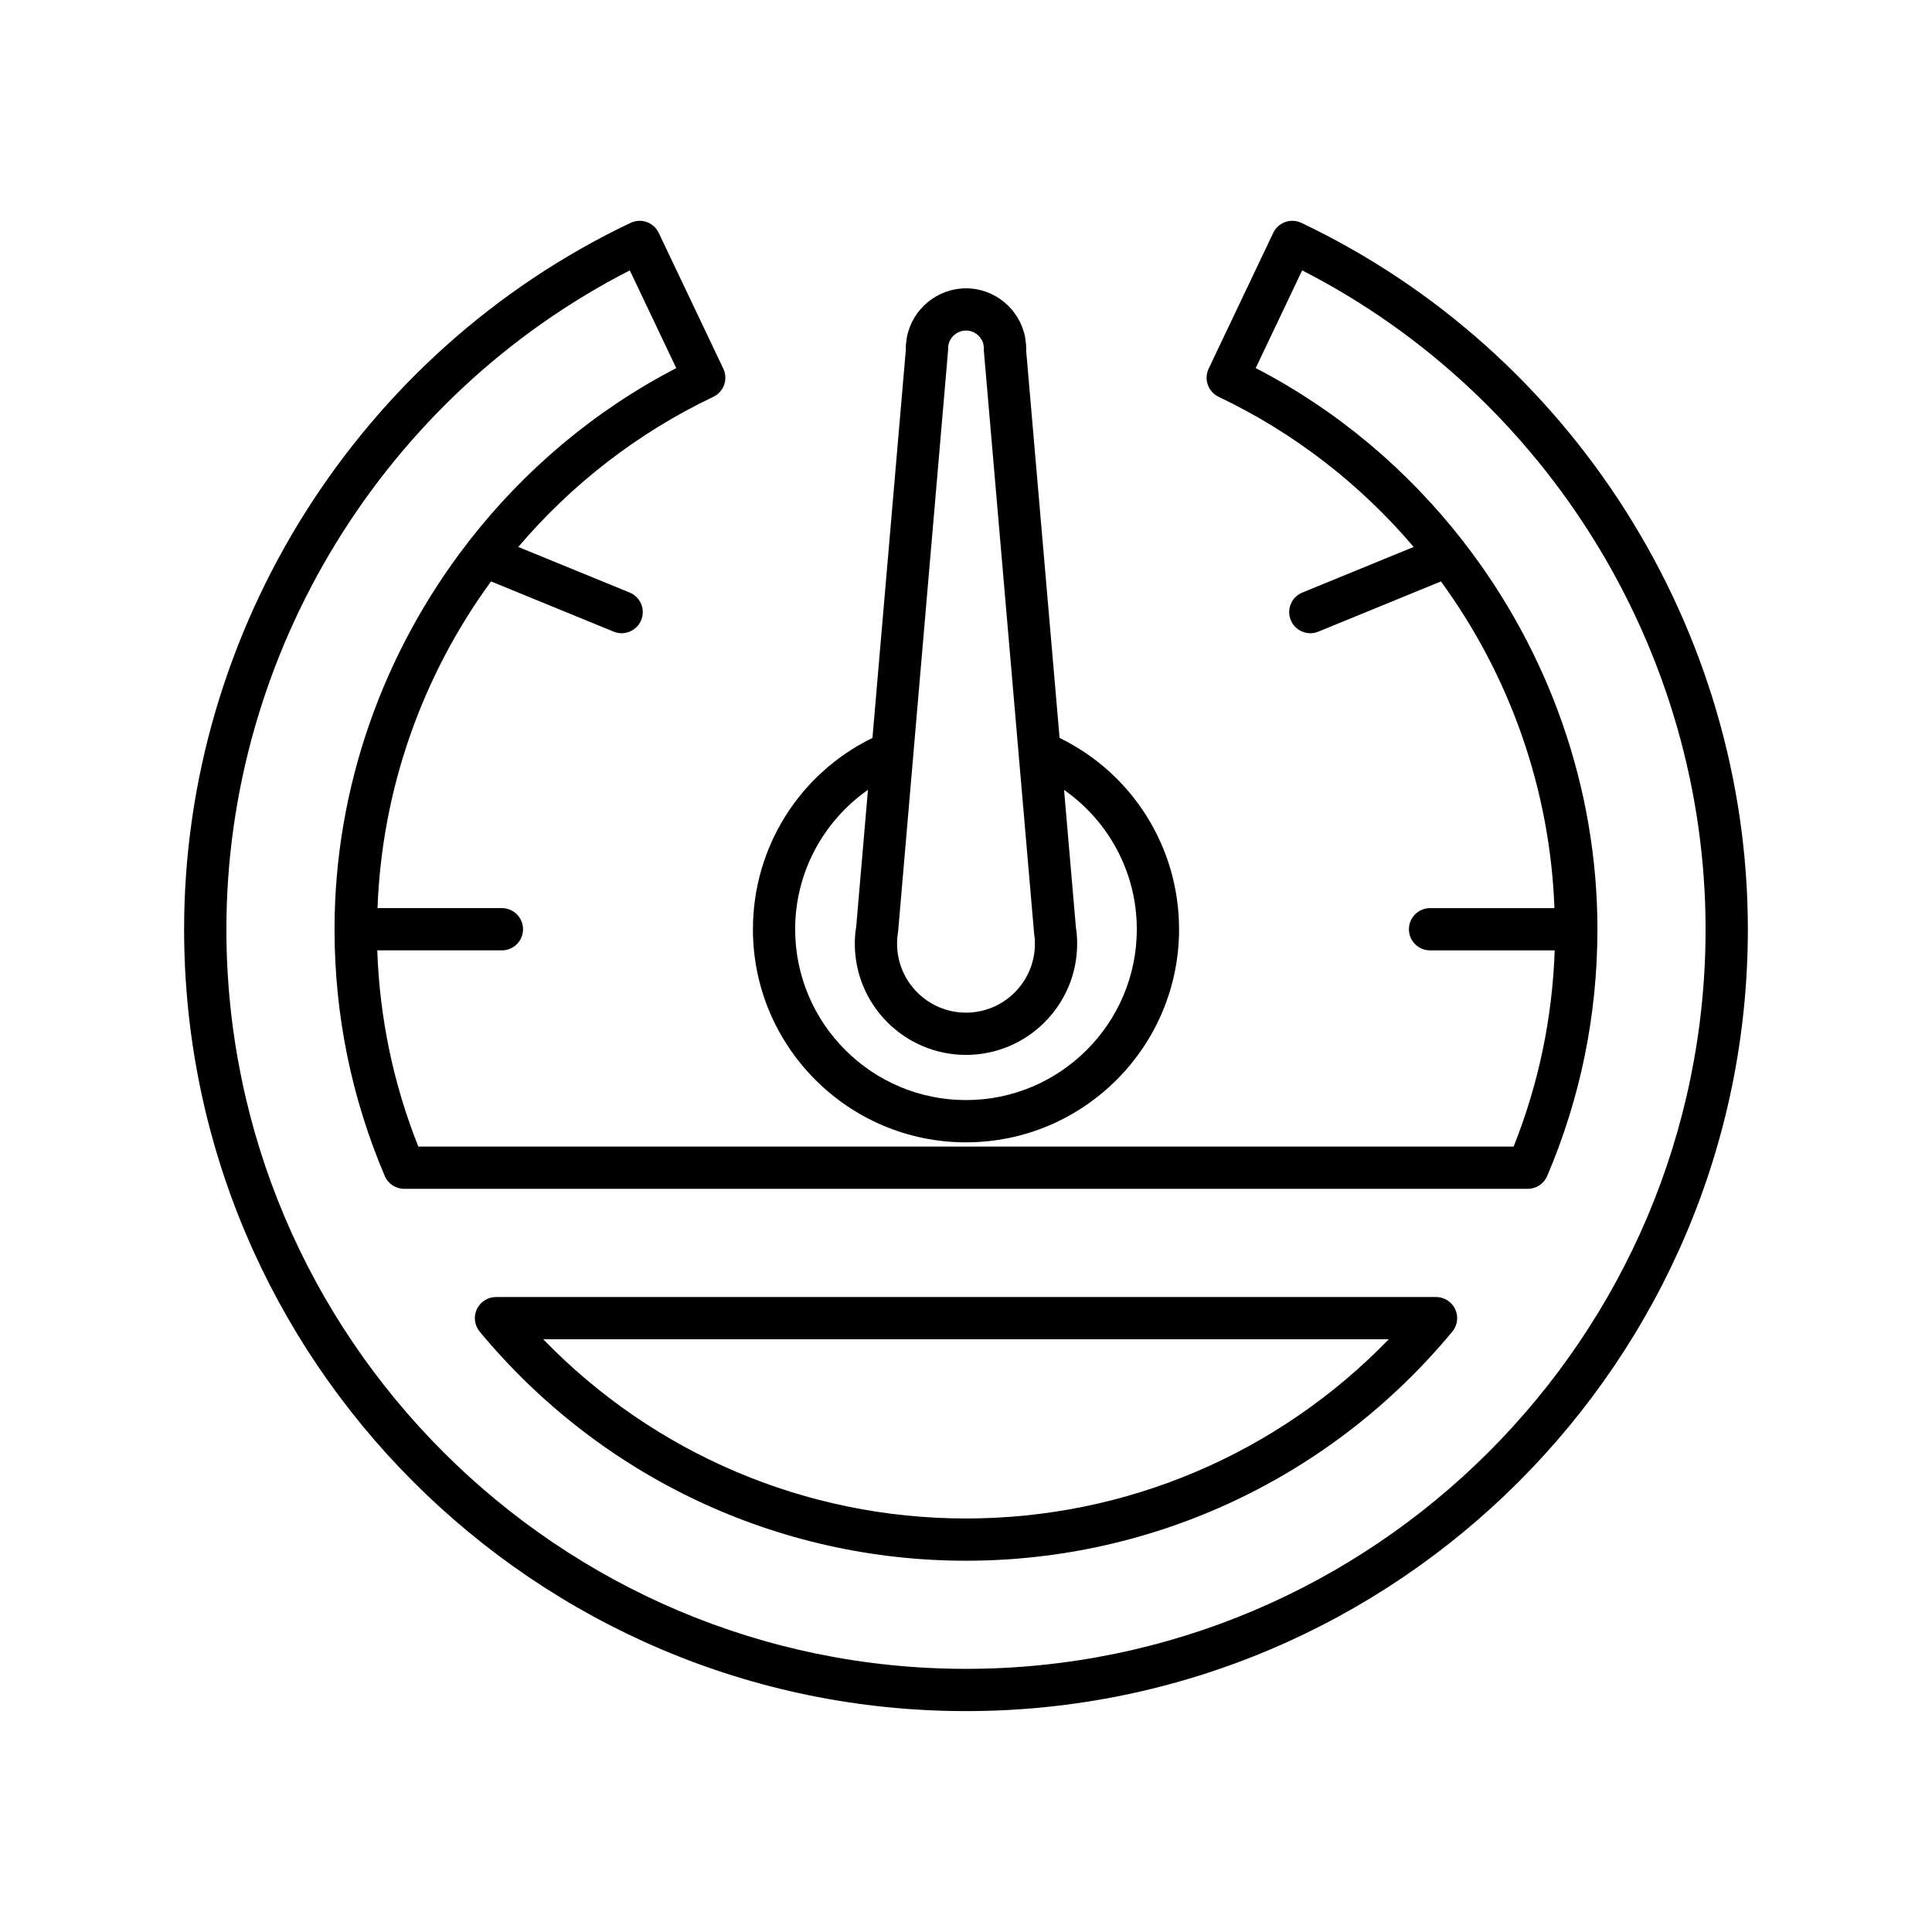
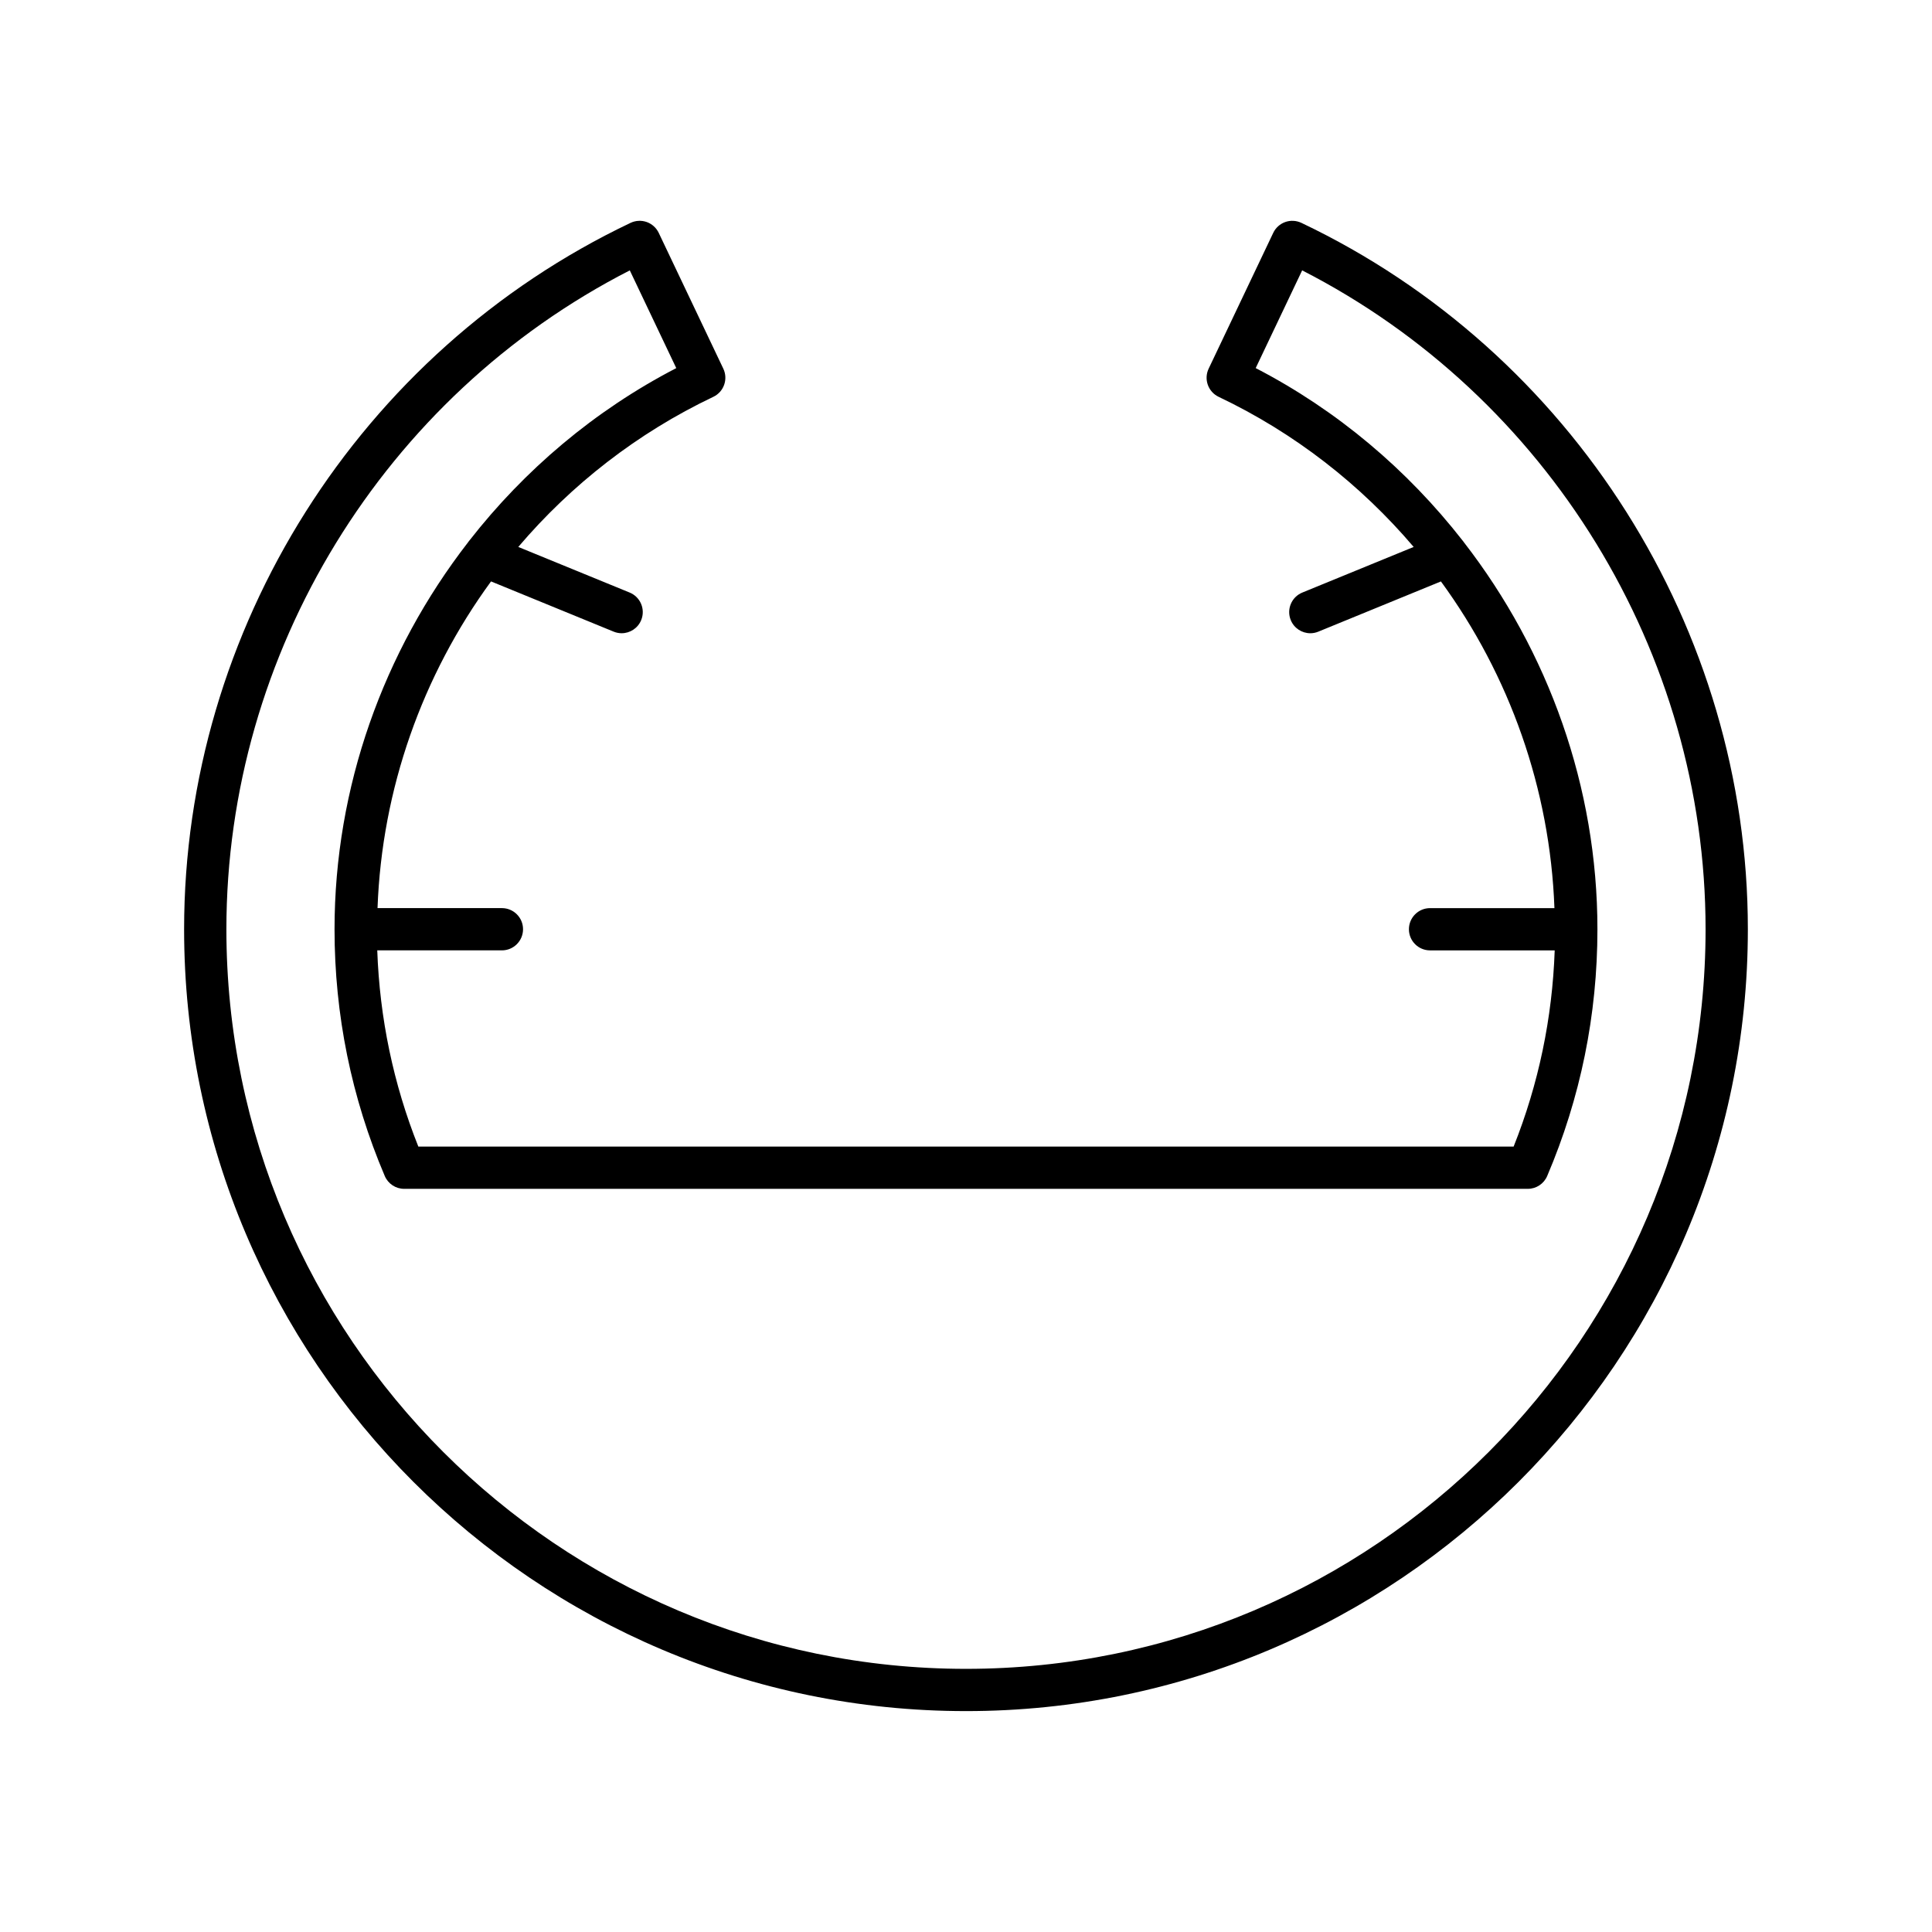
<svg xmlns="http://www.w3.org/2000/svg" fill="#000000" width="800px" height="800px" version="1.1" viewBox="144 144 512 512">
  <g>
-     <path d="m400 446.73c31.137 0 56.465-25.328 56.465-56.461 0-21.734-12.328-41.27-31.664-50.715l-8.863-102.71c0.012-0.16 0.023-0.312 0.023-0.469 0-0.766-0.086-1.535-0.207-2.297-0.012-0.266-0.051-0.531-0.102-0.789-1.492-7.465-8.074-12.879-15.652-12.879s-14.16 5.414-15.652 12.875c-0.031 0.156-0.059 0.32-0.074 0.488-0.133 0.867-0.234 1.734-0.234 2.602 0 0.113 0.004 0.227 0.012 0.34l-8.844 102.84c-19.34 9.445-31.672 28.98-31.672 50.719-0.004 31.133 25.328 56.461 56.465 56.461zm-17.988-55.887 13.27-154.33c0-0.172-0.008-0.344-0.027-0.52 0.027-0.234 0.074-0.473 0.109-0.707 0.004-0.004 0.004-0.008 0.004-0.008 0.52-2.144 2.438-3.68 4.633-3.68 2.144 0 4.023 1.465 4.594 3.531 0.012 0.125 0.031 0.254 0.051 0.379 0.031 0.18 0.066 0.359 0.094 0.539-0.031 0.316-0.031 0.633-0.004 0.945l13.305 154.29c0.148 0.902 0.223 1.84 0.223 2.816 0 10.074-8.195 18.266-18.266 18.266-10.074 0-18.266-8.195-18.266-18.266 0-0.977 0.074-1.914 0.281-3.258zm-7.992-37.523-3.106 36.125c-0.25 1.496-0.379 3.062-0.379 4.656 0 16.246 13.215 29.461 29.461 29.461s29.461-13.215 29.461-29.461c0-1.594-0.125-3.16-0.32-4.215l-3.152-36.559c11.902 8.359 19.281 21.957 19.281 36.941 0 24.961-20.309 45.266-45.27 45.266-24.961 0-45.27-20.305-45.27-45.266 0.004-14.988 7.387-28.59 19.293-36.949z" />
    <path d="m400 597.46c114.25 0 207.2-92.949 207.2-207.2 0-79.535-46.441-153.01-118.32-187.2-1.348-0.633-2.887-0.715-4.281-0.219-1.398 0.496-2.543 1.531-3.18 2.871l-17.117 35.992c-1.324 2.793-0.141 6.133 2.652 7.461 20.16 9.586 37.648 23.285 51.684 39.781l-29.512 12.09c-2.863 1.172-4.231 4.441-3.059 7.301 0.887 2.168 2.977 3.481 5.184 3.481 0.707 0 1.426-0.137 2.117-0.422l32.492-13.309c18.18 24.871 28.926 54.977 30.082 86.578h-32.965c-3.09 0-5.598 2.508-5.598 5.598 0 3.09 2.508 5.598 5.598 5.598h33.035c-0.629 17.934-4.262 35.391-10.887 52l-290.26-0.004c-6.625-16.613-10.254-34.066-10.887-52h33.035c3.09 0 5.598-2.508 5.598-5.598 0-3.09-2.508-5.598-5.598-5.598h-32.965c1.152-31.598 11.902-61.707 30.082-86.578l32.492 13.309c0.695 0.285 1.414 0.422 2.117 0.422 2.207 0 4.297-1.312 5.184-3.481 1.172-2.859-0.195-6.129-3.059-7.301l-29.512-12.086c14.035-16.496 31.527-30.191 51.684-39.781 2.789-1.324 3.977-4.664 2.652-7.461l-17.117-35.992c-0.641-1.34-1.781-2.371-3.18-2.871-1.395-0.496-2.938-0.414-4.281 0.219-71.875 34.184-118.32 107.66-118.32 187.2 0 114.25 92.949 207.2 207.2 207.2zm-89.094-381.8 12.312 25.895c-21.664 11.219-40.211 26.977-54.824 45.695-0.152 0.148-0.25 0.344-0.387 0.512-22.383 28.895-35.352 64.836-35.352 102.5 0 22.656 4.481 44.656 13.312 65.391 0.879 2.062 2.906 3.402 5.148 3.402h297.76c2.242 0 4.269-1.34 5.148-3.402 8.836-20.734 13.312-42.734 13.312-65.391 0-37.676-12.973-73.621-35.363-102.52-0.133-0.16-0.227-0.355-0.375-0.496-14.613-18.723-33.16-34.48-54.824-45.699l12.312-25.895c65.129 33.312 106.91 101.24 106.91 174.61 0 108.08-87.93 196-196 196-108.07 0.004-196-87.922-196-196 0-73.371 41.781-141.29 106.91-174.61z" />
-     <path d="m400 557.61c49.922 0 96.898-22.129 128.88-60.715 1.383-1.672 1.68-3.992 0.754-5.953-0.922-1.961-2.894-3.219-5.066-3.219l-249.13 0.004c-2.172 0-4.144 1.254-5.066 3.219-0.926 1.961-0.629 4.281 0.754 5.953 31.98 38.582 78.957 60.711 128.88 60.711zm112.04-58.688c-29.383 30.324-69.57 47.492-112.04 47.492-42.469 0-82.652-17.172-112.04-47.496z" />
  </g>
</svg>